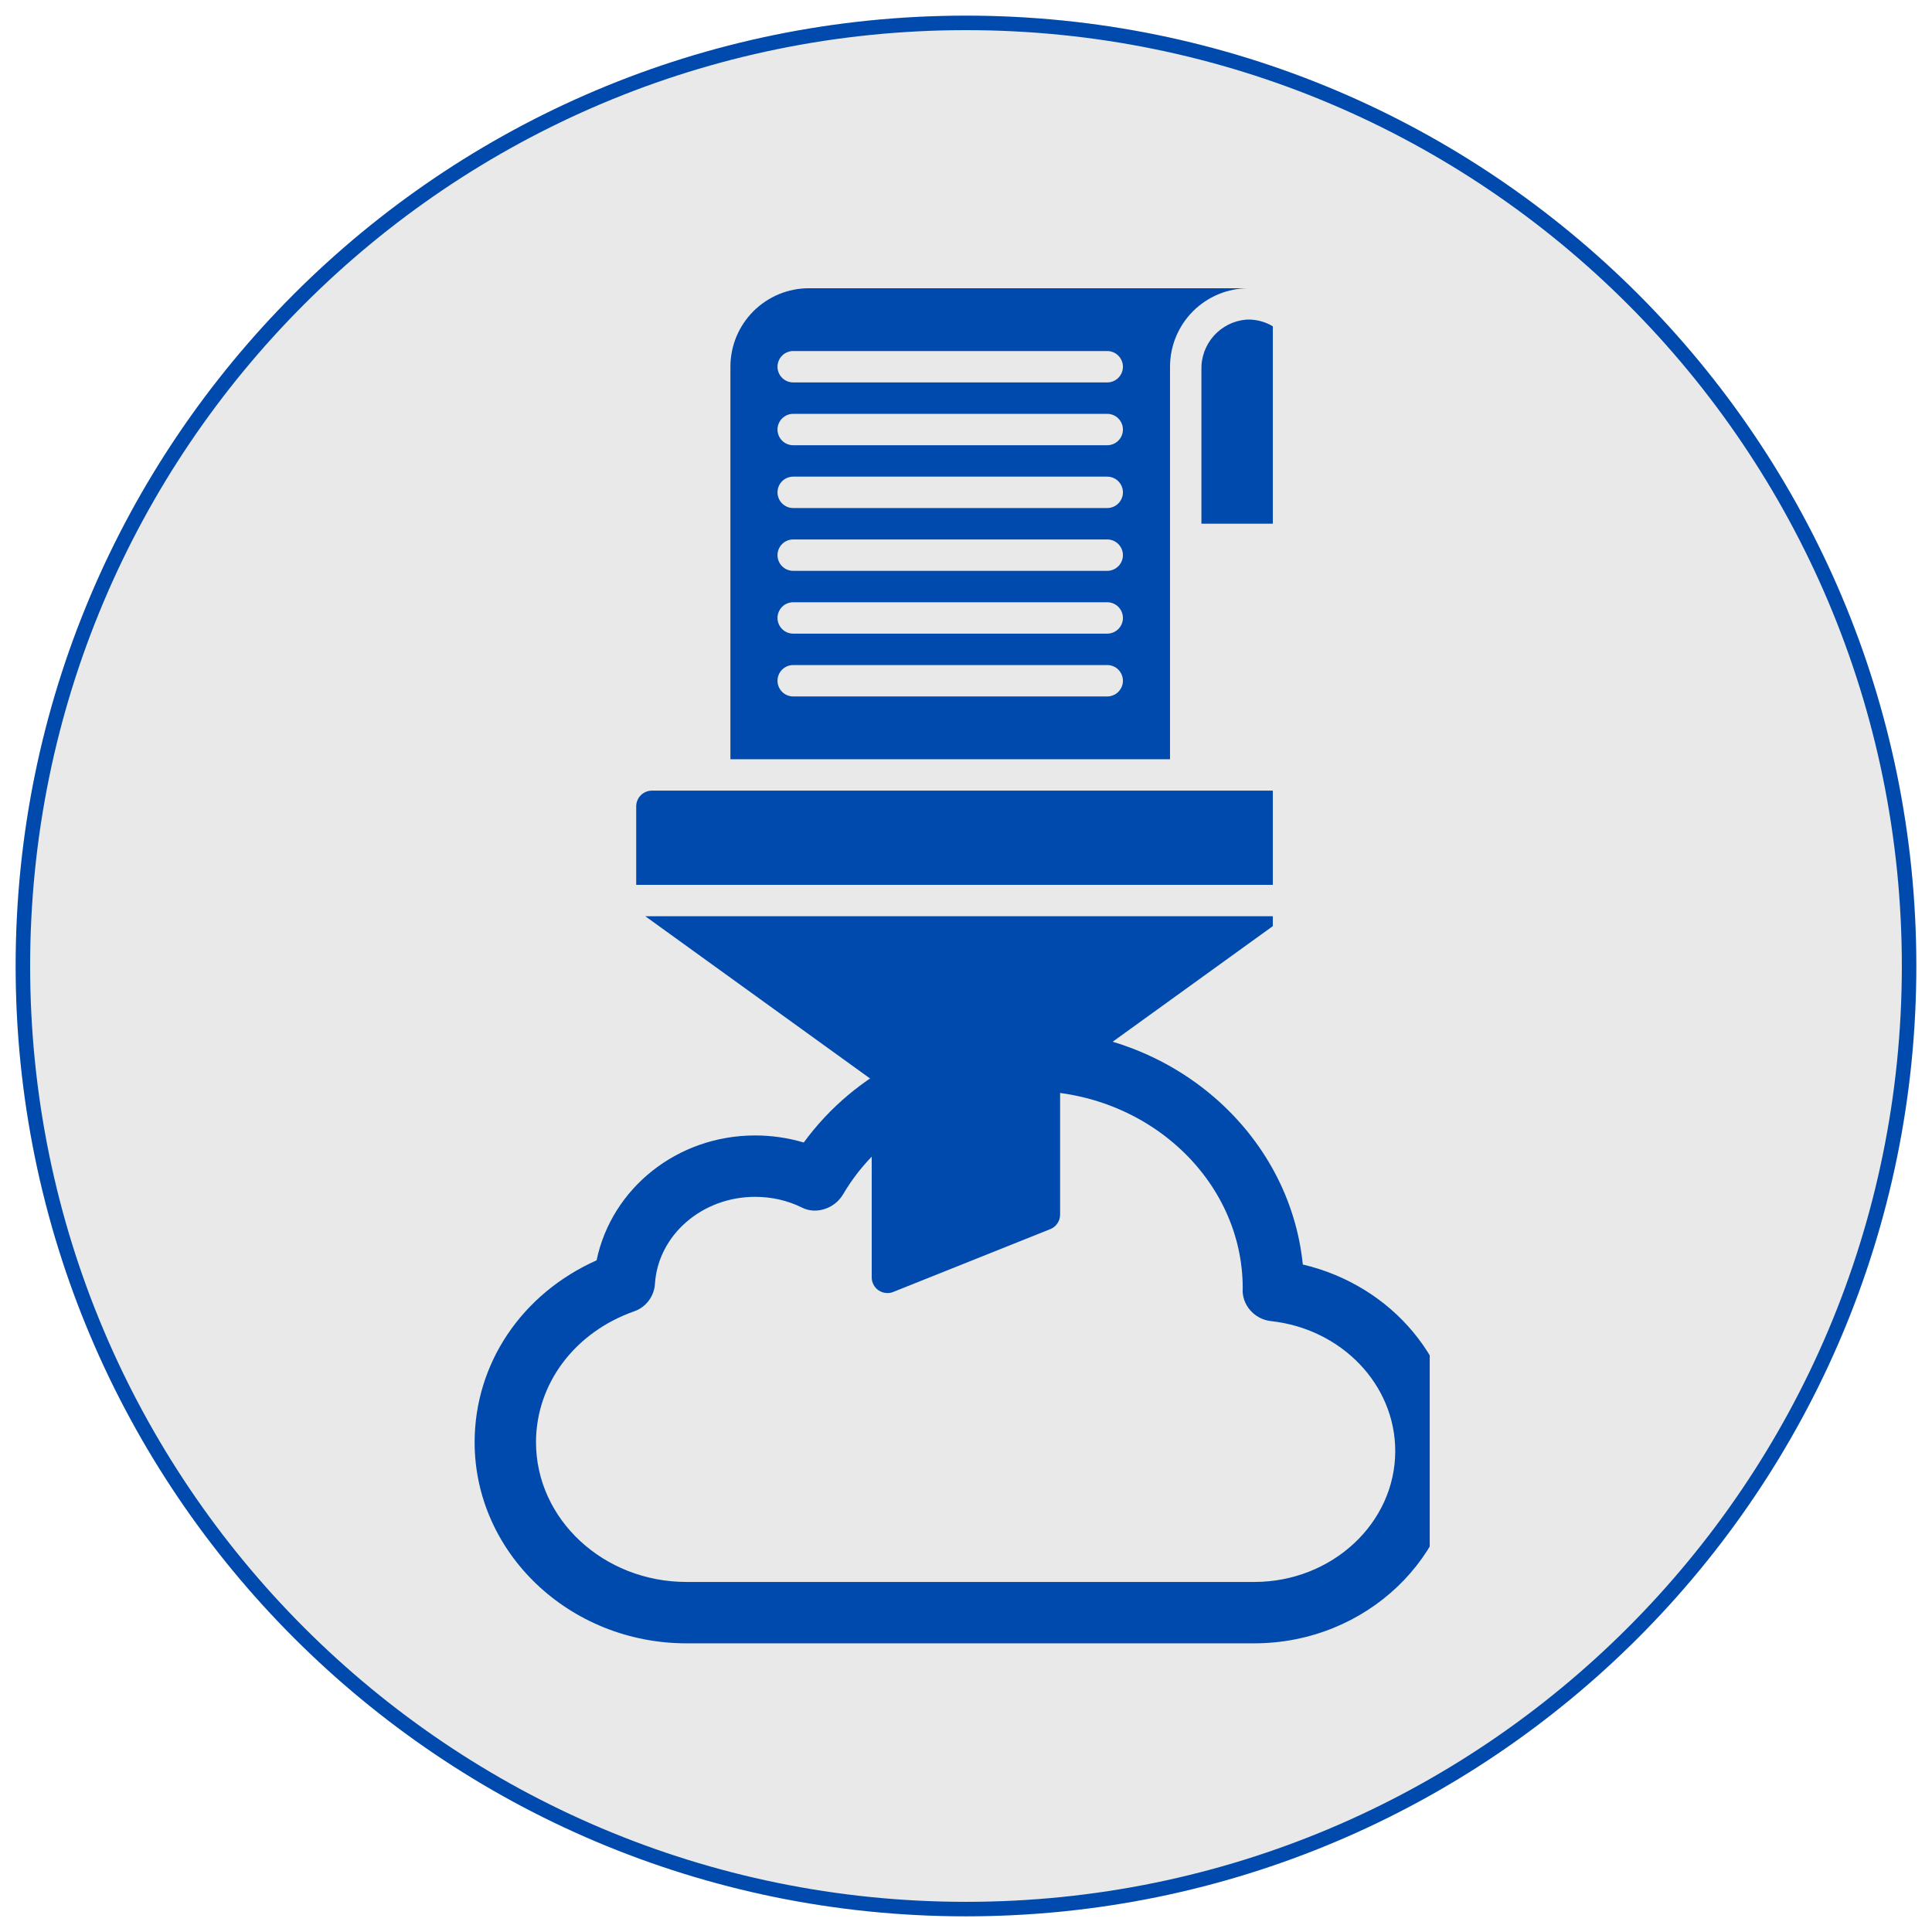
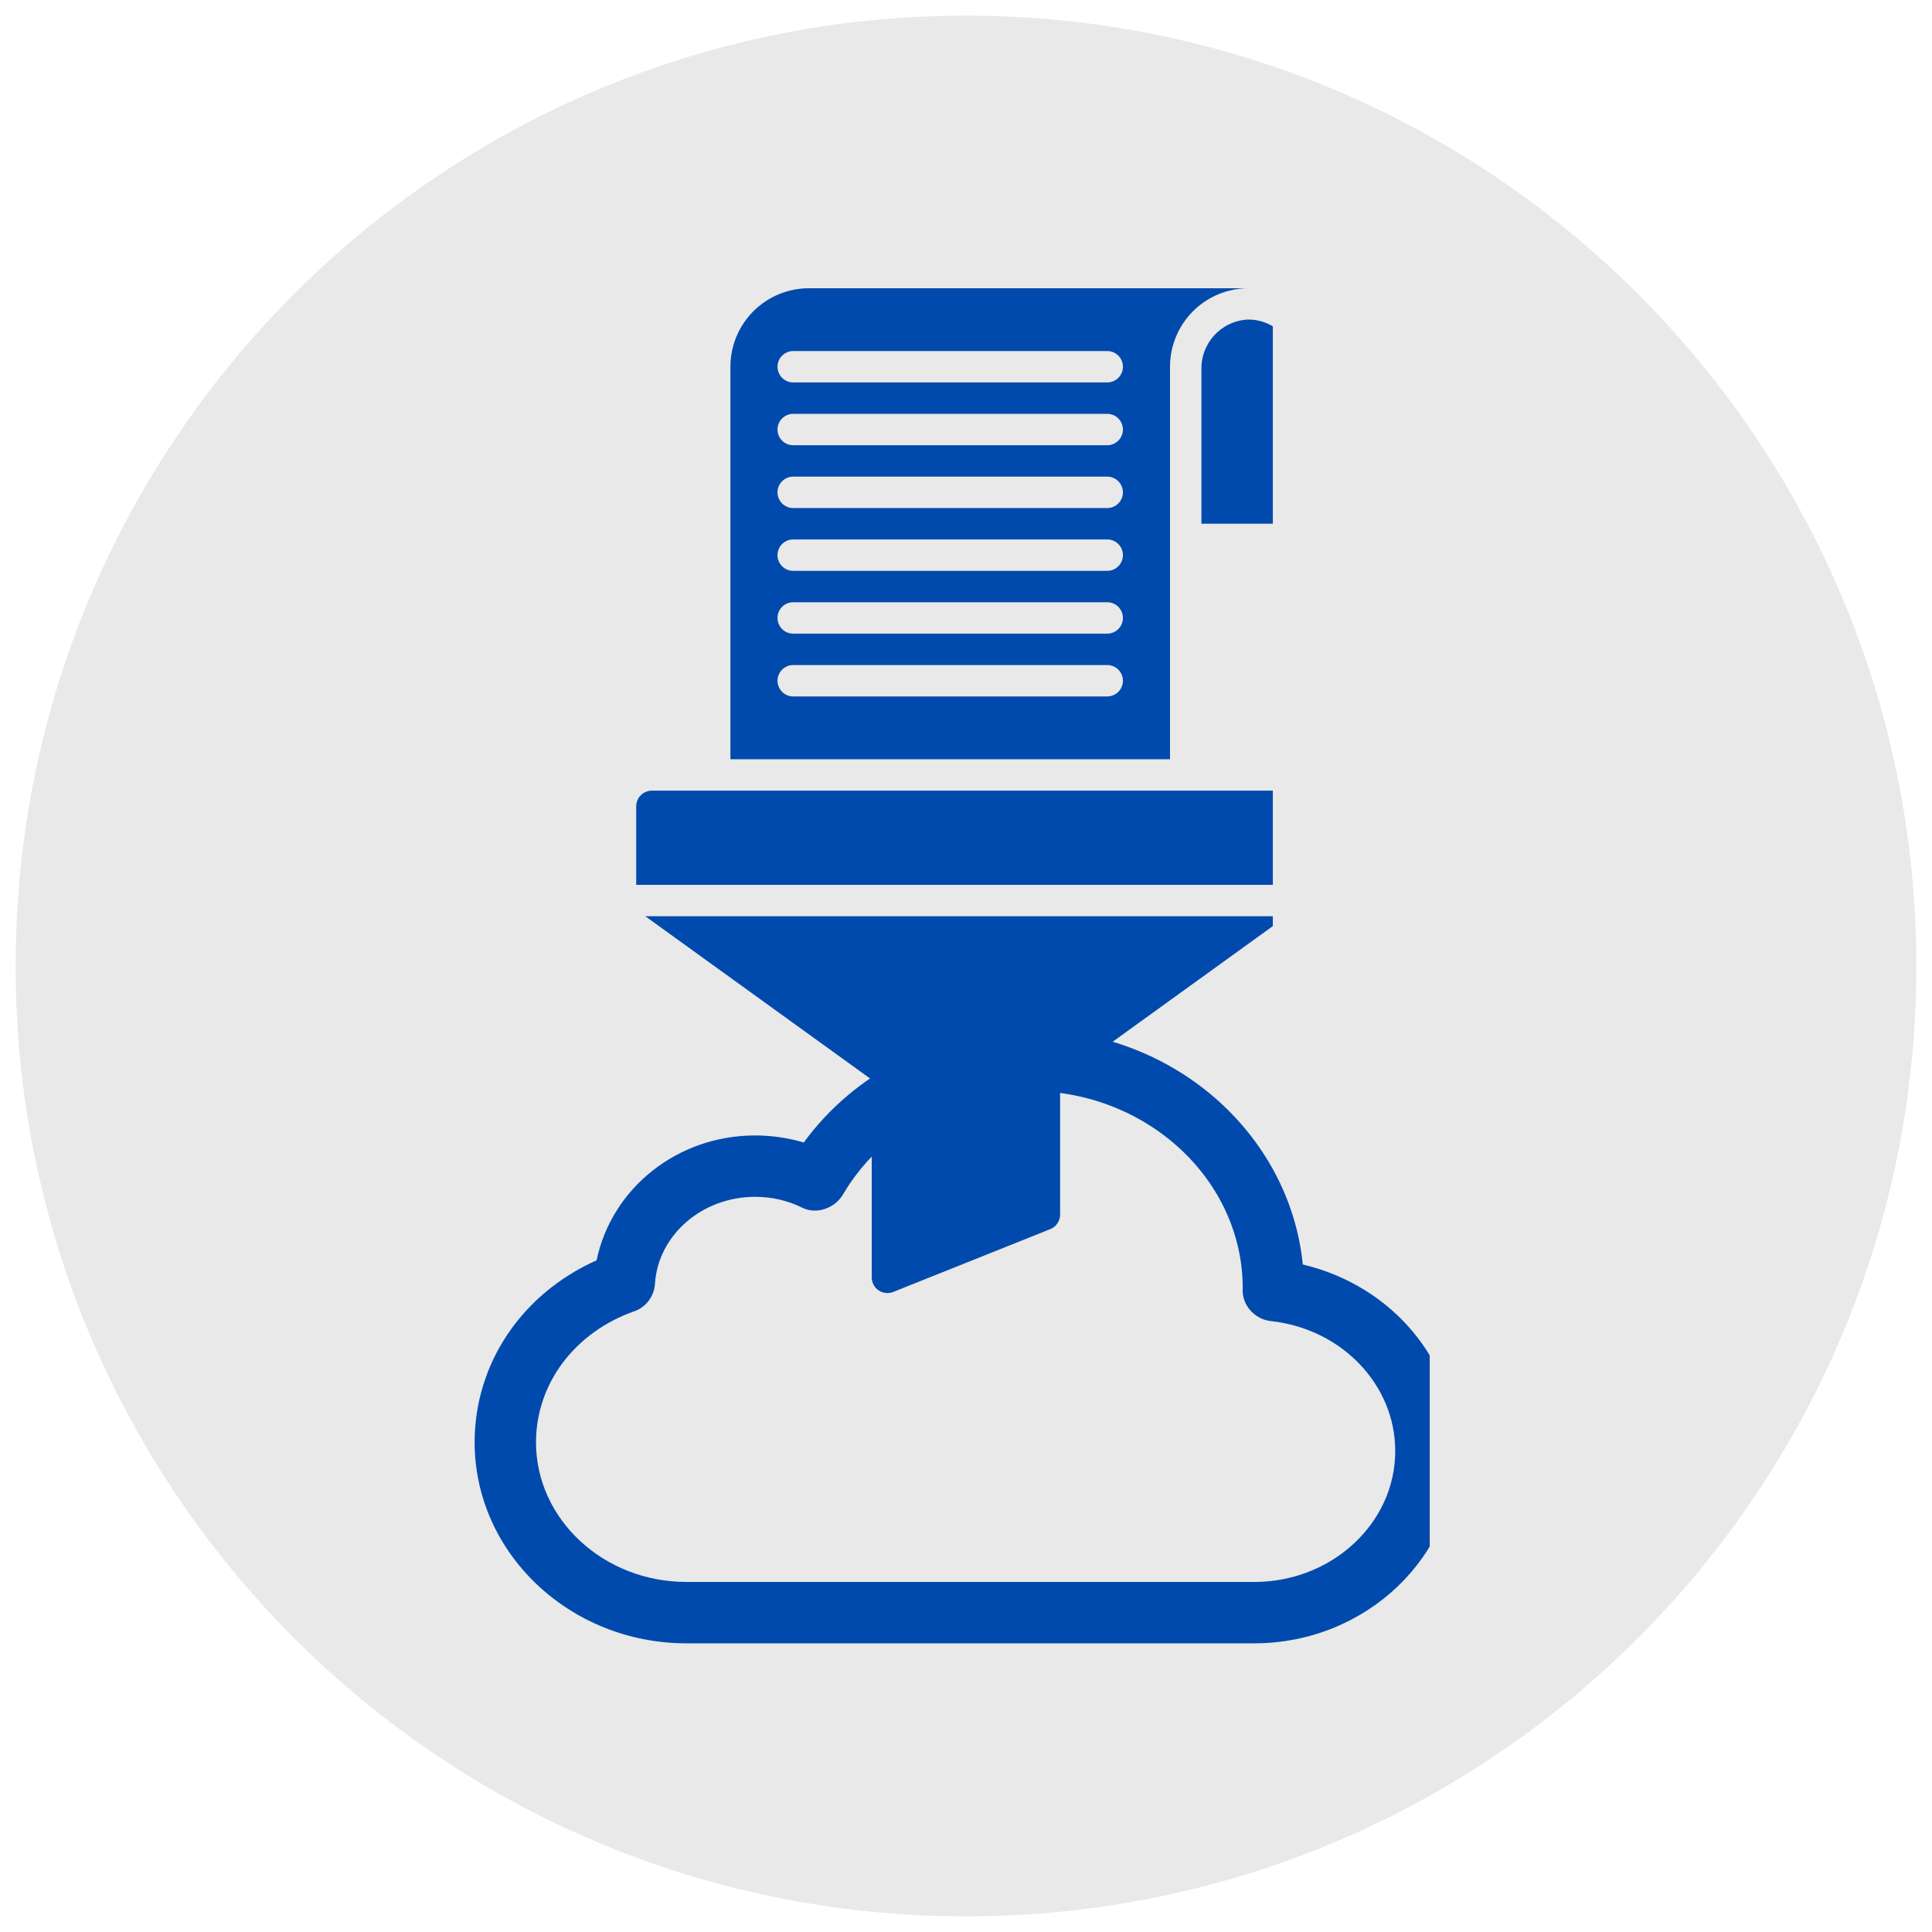
<svg xmlns="http://www.w3.org/2000/svg" width="400" zoomAndPan="magnify" viewBox="0 0 300 300" height="400" preserveAspectRatio="xMidYMid meet" version="1.0">
  <defs>
    <clipPath id="83c0c100a0">
      <path d="M 2.43 2.43 L 297.57 2.43 L 297.57 297.57 L 2.43 297.57 Z M 2.43 2.43 " clip-rule="nonzero" />
    </clipPath>
    <clipPath id="0776c535da">
      <path d="M 150 2.43 C 68.5 2.43 2.43 68.5 2.43 150 C 2.43 231.5 68.5 297.57 150 297.57 C 231.5 297.57 297.57 231.5 297.57 150 C 297.57 68.5 231.5 2.43 150 2.43 Z M 150 2.43 " clip-rule="nonzero" />
    </clipPath>
    <clipPath id="49a1a70487">
-       <path d="M 2.43 2.43 L 297.566 2.43 L 297.566 297.566 L 2.43 297.566 Z M 2.43 2.43 " clip-rule="nonzero" />
-     </clipPath>
+       </clipPath>
    <clipPath id="da709bc2f9">
      <path d="M 149.996 2.43 C 68.496 2.43 2.43 68.496 2.43 149.996 C 2.43 231.496 68.496 297.566 149.996 297.566 C 231.496 297.566 297.566 231.496 297.566 149.996 C 297.566 68.496 231.496 2.43 149.996 2.43 Z M 149.996 2.43 " clip-rule="nonzero" />
    </clipPath>
    <clipPath id="1682d99fb3">
      <path d="M 100 142 L 197.645 142 L 197.645 201 L 100 201 Z M 100 142 " clip-rule="nonzero" />
    </clipPath>
    <clipPath id="d3866cdcd2">
      <path d="M 98.773 122 L 197.645 122 L 197.645 138 L 98.773 138 Z M 98.773 122 " clip-rule="nonzero" />
    </clipPath>
    <clipPath id="fabb4f691e">
      <path d="M 113 44.758 L 194 44.758 L 194 118 L 113 118 Z M 113 44.758 " clip-rule="nonzero" />
    </clipPath>
    <clipPath id="5b1732e3ff">
      <path d="M 186 49 L 197.645 49 L 197.645 82 L 186 82 Z M 186 49 " clip-rule="nonzero" />
    </clipPath>
    <clipPath id="00fc1ed42f">
      <path d="M 73.699 159.867 L 222.004 159.867 L 222.004 256 L 73.699 256 Z M 73.699 159.867 " clip-rule="nonzero" />
    </clipPath>
  </defs>
  <g clip-path="url(#83c0c100a0)">
    <g clip-path="url(#0776c535da)">
      <path fill="#e9e9e9" d="M 2.43 2.43 L 297.57 2.43 L 297.57 297.57 L 2.43 297.57 Z M 2.43 2.43 " fill-opacity="1" fill-rule="nonzero" />
    </g>
  </g>
  <g clip-path="url(#49a1a70487)">
    <g clip-path="url(#da709bc2f9)">
      <path stroke-linecap="butt" transform="matrix(0.75, 0, 0, 0.75, 2.428, 2.428)" fill="none" stroke-linejoin="miter" d="M 196.758 0.002 C 88.091 0.002 0.002 88.091 0.002 196.758 C 0.002 305.424 88.091 393.518 196.758 393.518 C 305.424 393.518 393.518 305.424 393.518 196.758 C 393.518 88.091 305.424 0.002 196.758 0.002 Z M 196.758 0.002 " stroke="#004aad" stroke-width="6" stroke-opacity="1" stroke-miterlimit="4" />
    </g>
  </g>
  <g clip-path="url(#1682d99fb3)">
    <path fill="#004aad" d="M 135.359 167.652 L 135.359 198.348 C 135.359 198.754 135.453 199.133 135.645 199.492 C 135.832 199.852 136.094 200.145 136.43 200.371 C 136.844 200.645 137.301 200.781 137.797 200.785 C 138.109 200.789 138.41 200.734 138.699 200.613 L 163.078 190.863 C 163.543 190.68 163.914 190.379 164.195 189.965 C 164.477 189.551 164.613 189.094 164.613 188.594 L 164.613 167.652 L 199.77 142.273 L 100.203 142.273 Z M 135.359 167.652 " fill-opacity="1" fill-rule="nonzero" />
  </g>
  <g clip-path="url(#d3866cdcd2)">
    <path fill="#004aad" d="M 198.746 122.77 L 101.227 122.77 C 100.902 122.77 100.594 122.832 100.293 122.957 C 99.996 123.082 99.73 123.258 99.504 123.484 C 99.273 123.715 99.098 123.977 98.977 124.277 C 98.852 124.574 98.789 124.887 98.789 125.211 L 98.789 137.398 L 201.184 137.398 L 201.184 125.211 C 201.184 124.887 201.121 124.574 200.996 124.277 C 200.875 123.977 200.699 123.715 200.469 123.484 C 200.242 123.258 199.977 123.082 199.68 122.957 C 199.379 122.832 199.07 122.77 198.746 122.77 Z M 198.746 122.77 " fill-opacity="1" fill-rule="nonzero" />
  </g>
  <g clip-path="url(#fabb4f691e)">
    <path fill="#004aad" d="M 181.68 56.945 C 181.68 56.145 181.758 55.355 181.914 54.57 C 182.07 53.785 182.301 53.02 182.609 52.281 C 182.914 51.543 183.289 50.84 183.734 50.176 C 184.18 49.508 184.684 48.895 185.25 48.328 C 185.816 47.762 186.43 47.258 187.098 46.812 C 187.762 46.367 188.465 45.992 189.203 45.684 C 189.945 45.379 190.707 45.148 191.492 44.992 C 192.277 44.836 193.07 44.758 193.871 44.758 L 125.605 44.758 C 124.805 44.758 124.016 44.836 123.23 44.992 C 122.445 45.148 121.68 45.379 120.941 45.684 C 120.203 45.992 119.5 46.367 118.836 46.812 C 118.168 47.258 117.555 47.762 116.988 48.328 C 116.422 48.895 115.918 49.508 115.473 50.176 C 115.027 50.84 114.652 51.543 114.344 52.281 C 114.039 53.02 113.809 53.785 113.652 54.57 C 113.496 55.355 113.418 56.145 113.418 56.945 L 113.418 117.895 L 181.68 117.895 Z M 171.93 108.145 L 123.168 108.145 C 122.848 108.145 122.535 108.082 122.234 107.957 C 121.938 107.836 121.672 107.656 121.445 107.43 C 121.215 107.199 121.039 106.938 120.918 106.637 C 120.793 106.34 120.73 106.027 120.73 105.707 C 120.73 105.383 120.793 105.07 120.918 104.773 C 121.039 104.473 121.215 104.211 121.445 103.98 C 121.672 103.754 121.938 103.578 122.234 103.453 C 122.535 103.328 122.848 103.27 123.168 103.27 L 171.93 103.27 C 172.25 103.27 172.562 103.328 172.859 103.453 C 173.16 103.578 173.422 103.754 173.652 103.98 C 173.879 104.211 174.055 104.473 174.18 104.773 C 174.305 105.07 174.367 105.383 174.367 105.707 C 174.367 106.027 174.305 106.34 174.18 106.637 C 174.055 106.938 173.879 107.199 173.652 107.43 C 173.422 107.656 173.16 107.836 172.859 107.957 C 172.562 108.082 172.25 108.145 171.93 108.145 Z M 171.93 98.391 L 123.168 98.391 C 122.848 98.391 122.535 98.328 122.234 98.207 C 121.938 98.082 121.672 97.906 121.445 97.676 C 121.215 97.449 121.039 97.184 120.918 96.887 C 120.793 96.59 120.73 96.277 120.73 95.953 C 120.73 95.629 120.793 95.32 120.918 95.02 C 121.039 94.723 121.215 94.457 121.445 94.23 C 121.672 94 121.938 93.824 122.234 93.703 C 122.535 93.578 122.848 93.516 123.168 93.516 L 171.93 93.516 C 172.25 93.516 172.562 93.578 172.859 93.703 C 173.16 93.824 173.422 94 173.652 94.23 C 173.879 94.457 174.055 94.723 174.18 95.02 C 174.305 95.32 174.367 95.629 174.367 95.953 C 174.367 96.277 174.305 96.59 174.18 96.887 C 174.055 97.184 173.879 97.449 173.652 97.676 C 173.422 97.906 173.16 98.082 172.859 98.207 C 172.562 98.328 172.25 98.391 171.93 98.391 Z M 171.93 88.641 L 123.168 88.641 C 122.848 88.641 122.535 88.578 122.234 88.453 C 121.938 88.332 121.672 88.156 121.445 87.926 C 121.215 87.699 121.039 87.434 120.918 87.137 C 120.793 86.836 120.73 86.523 120.73 86.203 C 120.73 85.879 120.793 85.566 120.918 85.27 C 121.039 84.969 121.215 84.707 121.445 84.477 C 121.672 84.25 121.938 84.074 122.234 83.949 C 122.535 83.824 122.848 83.766 123.168 83.766 L 171.93 83.766 C 172.25 83.766 172.562 83.824 172.859 83.949 C 173.16 84.074 173.422 84.25 173.652 84.477 C 173.879 84.707 174.055 84.969 174.18 85.27 C 174.305 85.566 174.367 85.879 174.367 86.203 C 174.367 86.523 174.305 86.836 174.18 87.137 C 174.055 87.434 173.879 87.699 173.652 87.926 C 173.422 88.156 173.16 88.332 172.859 88.453 C 172.562 88.578 172.25 88.641 171.93 88.641 Z M 171.93 78.887 L 123.168 78.887 C 122.848 78.887 122.535 78.828 122.234 78.703 C 121.938 78.578 121.672 78.402 121.445 78.176 C 121.215 77.945 121.039 77.684 120.918 77.383 C 120.793 77.086 120.73 76.773 120.73 76.449 C 120.73 76.129 120.793 75.816 120.918 75.516 C 121.039 75.219 121.215 74.953 121.445 74.727 C 121.672 74.496 121.938 74.32 122.234 74.199 C 122.535 74.074 122.848 74.012 123.168 74.012 L 171.93 74.012 C 172.25 74.012 172.562 74.074 172.859 74.199 C 173.16 74.32 173.422 74.496 173.652 74.727 C 173.879 74.953 174.055 75.219 174.18 75.516 C 174.305 75.816 174.367 76.129 174.367 76.449 C 174.367 76.773 174.305 77.086 174.18 77.383 C 174.055 77.684 173.879 77.945 173.652 78.176 C 173.422 78.402 173.16 78.578 172.859 78.703 C 172.562 78.828 172.25 78.887 171.93 78.887 Z M 171.93 69.137 L 123.168 69.137 C 122.848 69.137 122.535 69.074 122.234 68.949 C 121.938 68.828 121.672 68.652 121.445 68.422 C 121.215 68.195 121.039 67.93 120.918 67.633 C 120.793 67.332 120.73 67.023 120.73 66.699 C 120.73 66.375 120.793 66.062 120.918 65.766 C 121.039 65.469 121.215 65.203 121.445 64.977 C 121.672 64.746 121.938 64.57 122.234 64.445 C 122.535 64.324 122.848 64.262 123.168 64.262 L 171.93 64.262 C 172.25 64.262 172.562 64.324 172.859 64.445 C 173.16 64.57 173.422 64.746 173.652 64.977 C 173.879 65.203 174.055 65.469 174.18 65.766 C 174.305 66.062 174.367 66.375 174.367 66.699 C 174.367 67.023 174.305 67.332 174.18 67.633 C 174.055 67.93 173.879 68.195 173.652 68.422 C 173.422 68.652 173.16 68.828 172.859 68.949 C 172.562 69.074 172.25 69.137 171.93 69.137 Z M 171.93 59.383 L 123.168 59.383 C 122.848 59.383 122.535 59.324 122.234 59.199 C 121.938 59.074 121.672 58.898 121.445 58.672 C 121.215 58.441 121.039 58.18 120.918 57.879 C 120.793 57.582 120.73 57.27 120.73 56.945 C 120.73 56.625 120.793 56.312 120.918 56.016 C 121.039 55.715 121.215 55.453 121.445 55.223 C 121.672 54.996 121.938 54.816 122.234 54.695 C 122.535 54.57 122.848 54.508 123.168 54.508 L 171.93 54.508 C 172.25 54.508 172.562 54.57 172.859 54.695 C 173.16 54.816 173.422 54.996 173.652 55.223 C 173.879 55.453 174.055 55.715 174.18 56.016 C 174.305 56.312 174.367 56.625 174.367 56.945 C 174.367 57.27 174.305 57.582 174.18 57.879 C 174.055 58.18 173.879 58.441 173.652 58.672 C 173.422 58.898 173.16 59.074 172.859 59.199 C 172.562 59.324 172.25 59.383 171.93 59.383 Z M 171.93 59.383 " fill-opacity="1" fill-rule="nonzero" />
  </g>
  <g clip-path="url(#5b1732e3ff)">
    <path fill="#004aad" d="M 193.477 49.633 C 193 49.676 192.535 49.762 192.074 49.891 C 191.617 50.02 191.172 50.195 190.746 50.406 C 190.32 50.621 189.918 50.871 189.535 51.164 C 189.156 51.453 188.809 51.773 188.488 52.129 C 188.172 52.484 187.891 52.867 187.645 53.277 C 187.398 53.688 187.191 54.113 187.023 54.562 C 186.859 55.008 186.738 55.469 186.66 55.938 C 186.578 56.41 186.547 56.883 186.555 57.359 L 186.555 81.324 L 198.746 81.324 C 199.07 81.324 199.379 81.266 199.68 81.141 C 199.977 81.016 200.242 80.84 200.469 80.613 C 200.699 80.383 200.875 80.121 200.996 79.82 C 201.121 79.523 201.184 79.211 201.184 78.887 L 201.184 56.945 C 201.184 56.449 201.133 55.957 201.035 55.469 C 200.934 54.984 200.789 54.512 200.59 54.055 C 200.395 53.598 200.156 53.164 199.871 52.758 C 199.586 52.348 199.266 51.973 198.902 51.633 C 198.543 51.289 198.152 50.988 197.73 50.723 C 197.309 50.461 196.863 50.246 196.395 50.074 C 195.93 49.902 195.449 49.777 194.961 49.703 C 194.469 49.629 193.973 49.605 193.477 49.633 Z M 193.477 49.633 " fill-opacity="1" fill-rule="nonzero" />
  </g>
  <g clip-path="url(#00fc1ed42f)">
    <path fill="#004aad" d="M 194.828 255.176 L 106.582 255.176 C 88.457 255.168 73.707 241.16 73.699 223.953 C 73.711 211.68 81.055 200.875 92.637 195.703 C 94.984 184.484 105.188 176.312 117.25 176.312 C 119.828 176.312 122.391 176.688 124.805 177.41 C 132.809 166.445 145.863 159.879 159.91 159.879 C 182.016 159.879 200.234 175.914 202.301 196.352 C 216.207 199.629 226.176 211.457 226.176 225.32 C 226.176 241.73 212.117 255.129 194.828 255.176 Z M 106.582 245.645 L 194.82 245.645 C 206.855 245.613 216.652 236.496 216.652 225.32 C 216.652 215.016 208.34 206.336 197.332 205.137 C 194.77 204.855 192.766 202.578 192.969 200.012 C 192.969 183.238 178.141 169.406 159.918 169.406 C 147.82 169.406 136.703 175.562 130.898 185.48 C 129.613 187.648 126.766 188.633 124.543 187.52 C 122.352 186.422 119.836 185.844 117.25 185.844 C 109.012 185.844 102.18 191.781 101.699 199.363 C 101.578 201.27 100.324 202.969 98.52 203.605 C 89.238 206.863 83.242 214.852 83.23 223.953 C 83.234 235.906 93.707 245.637 106.582 245.645 Z M 106.582 245.645 " fill-opacity="1" fill-rule="nonzero" />
  </g>
</svg>